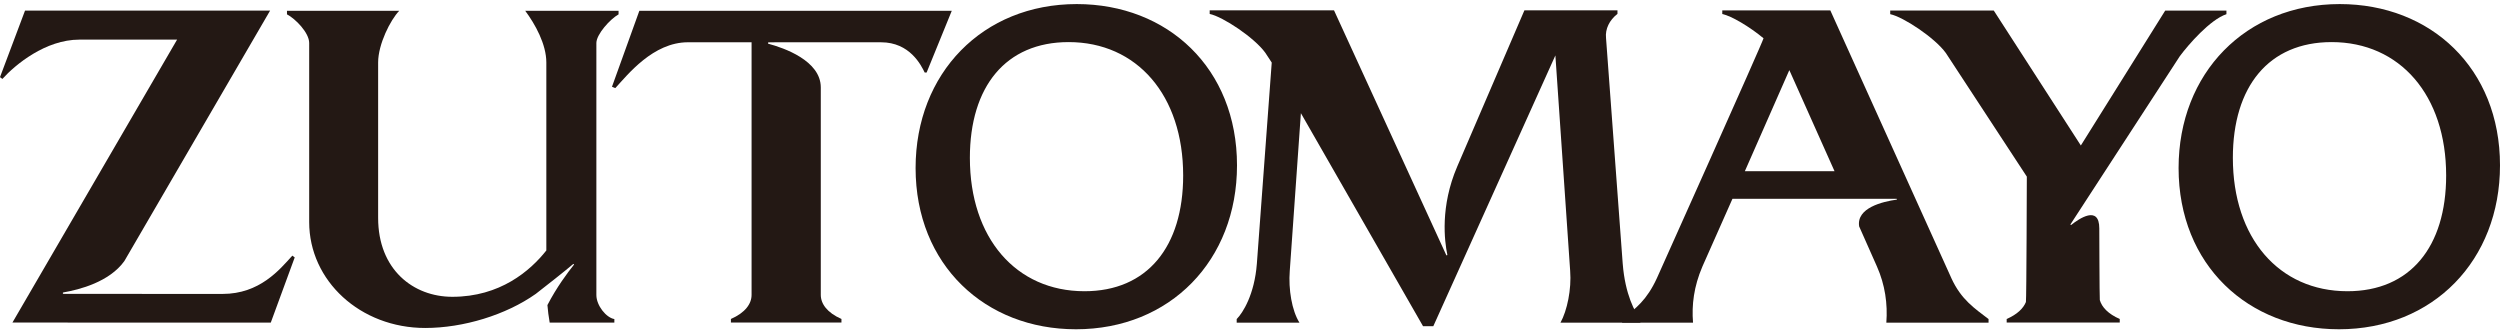
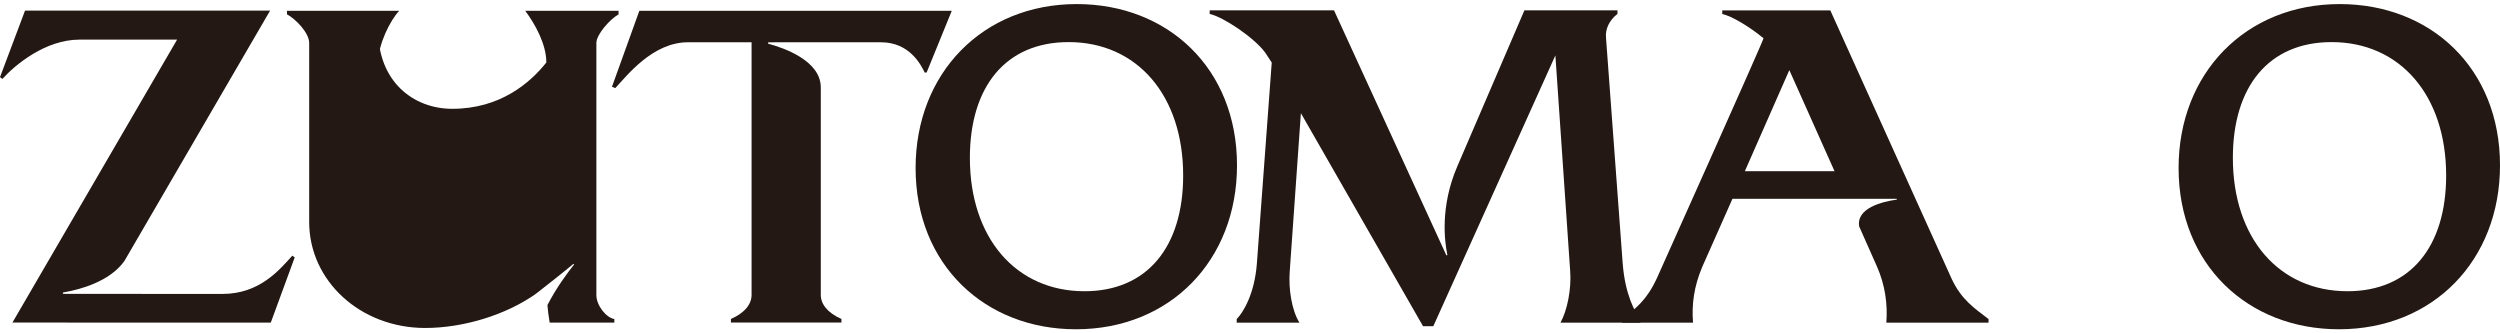
<svg xmlns="http://www.w3.org/2000/svg" id="_レイヤー_1" data-name="レイヤー_1" version="1.1" viewBox="0 0 300 40">
  <defs>
    <style>
      .st0 {
        fill: #231814;
      }
    </style>
  </defs>
  <g>
    <path class="st0" d="M129.104,39.512c-10.864,0-19.233-7.698-19.233-19.351,0-11.386,8.057-19.672,19.337-19.672,10.916,0,19.233,7.698,19.233,19.352,0,11.386-8.005,19.672-19.337,19.672ZM128.228,5.052c-7.537,0-11.843,5.335-11.843,13.891,0,9.613,5.53,16.004,13.752,16.004,7.537,0,11.843-5.335,11.843-13.891,0-9.613-5.53-16.005-13.752-16.005Z" />
    <path class="st0" d="M280.663,39.512c-10.864,0-19.233-7.698-19.233-19.351,0-11.386,8.057-19.672,19.337-19.672,10.916,0,19.233,7.698,19.233,19.352,0,11.386-8.005,19.672-19.337,19.672ZM279.786,5.052c-7.537,0-11.843,5.335-11.843,13.891,0,9.613,5.53,16.004,13.752,16.004,7.537,0,11.843-5.335,11.843-13.891,0-9.613-5.53-16.005-13.752-16.005Z" />
    <path class="st0" d="M76.722,1.295l-3.285,9.116.4.16c1.488-1.606,4.532-5.499,8.723-5.499h7.629v30.313c0,1.071-.762,2.141-2.479,2.891v.428h13.264v-.428c-1.717-.75-2.479-1.82-2.479-2.891V10.492v0c0-3.225-4.465-4.751-6.272-5.237-.103-.028-.082-.179.025-.179l13.481-.002c3.448,0,4.807,2.748,5.235,3.632h.229l3.019-7.41h-37.492Z" />
    <path class="st0" d="M35.08,30.677c-1.545,1.713-3.932,4.594-8.365,4.594l-19.089-.006c-.109-0-.125-.158-.017-.176,1.956-.335,5.526-1.269,7.31-3.756L32.411,1.276H3.002L0,9.258l.286.214c1.545-1.713,5.174-4.717,9.237-4.717h11.728L1.492,38.706l31.001.009,2.873-7.824-.286-.214Z" />
-     <path class="st0" d="M74.228,1.723v-.427h-11.201c1.188,1.596,2.533,4.009,2.533,6.201v22.559c-1.946,2.459-5.559,5.56-11.282,5.56-4.683,0-8.902-3.266-8.902-9.462V7.496c0-2.192,1.482-5.121,2.532-6.201h-13.471v.427c1.028.539,2.665,2.21,2.665,3.435v21.489c0,7.056,6.14,12.711,13.923,12.711,4.579,0,9.697-1.566,13.27-4.092,1.294-1.006,3.378-2.638,4.477-3.571.058-.049.137.026.09.085-.734.917-2.08,2.716-3.171,4.832.057.674.139,1.366.271,2.105h7.761v-.428c-.977-.163-2.158-1.621-2.158-2.887V5.158c0-1.028,1.633-2.859,2.665-3.435Z" />
-     <path class="st0" d="M259.827,1.268l-10.126,16.19-10.448-16.19h-12.427v.433c1.57.326,5.362,2.837,6.674,4.657l9.719,14.837s-.04,14.74-.109,15.047c-.309.767-1.052,1.489-2.309,2.037v.428h13.568v-.428c-1.384-.604-2.147-1.418-2.391-2.271-.039-.231-.063-8.6-.063-8.6,0-2.856-2.478-1.129-3.36-.423-.054.043-.124-.024-.087-.081l13.113-20.165c1.007-1.355,3.646-4.4,5.591-5.036v-.433h-7.346Z" />
+     <path class="st0" d="M74.228,1.723v-.427h-11.201c1.188,1.596,2.533,4.009,2.533,6.201c-1.946,2.459-5.559,5.56-11.282,5.56-4.683,0-8.902-3.266-8.902-9.462V7.496c0-2.192,1.482-5.121,2.532-6.201h-13.471v.427c1.028.539,2.665,2.21,2.665,3.435v21.489c0,7.056,6.14,12.711,13.923,12.711,4.579,0,9.697-1.566,13.27-4.092,1.294-1.006,3.378-2.638,4.477-3.571.058-.049.137.026.09.085-.734.917-2.08,2.716-3.171,4.832.057.674.139,1.366.271,2.105h7.761v-.428c-.977-.163-2.158-1.621-2.158-2.887V5.158c0-1.028,1.633-2.859,2.665-3.435Z" />
  </g>
  <path class="st0" d="M194.726,31.648l-2.003-27.09c-.114-1.07.401-2.141,1.373-2.891v-.428h-11.166l-8.06,18.739c-2.062,4.795-1.53,8.962-1.191,10.581.017.081-.097.118-.131.043l-13.466-29.362h-14.92v.433c1.57.326,5.362,2.837,6.674,4.657l.772,1.178-1.785,24.141c-.286,3.694-1.677,5.889-2.421,6.639v.428h7.532c-.916-1.446-1.334-4.015-1.162-6.21l1.335-18.927,14.659,25.566h1.23l14.65-32.497,1.774,25.858c.172,2.195-.361,4.765-1.162,6.21h9.586v-.428c-.629-.75-1.831-2.944-2.117-6.639Z" />
  <path class="st0" d="M234.16,33.37L219.639,1.249h-12.965v.433c1.1.228,3.286,1.528,4.95,2.912-.072.429-12.792,28.776-12.792,28.776-1.202,2.619-2.518,3.635-4.177,4.918v.428h8.509c-.172-2.138.096-4.33,1.126-6.736l3.605-8.125h19.684c.063,0,.071.092.009.101-1.649.234-4.841.979-4.489,3.213l2.135,4.812c.973,2.192,1.298,4.491,1.127,6.736h12.266v-.428c-1.66-1.283-3.267-2.299-4.468-4.918ZM209.384,20.54l5.331-12.117.029.045,5.398,12.073h-10.759Z" />
</svg>